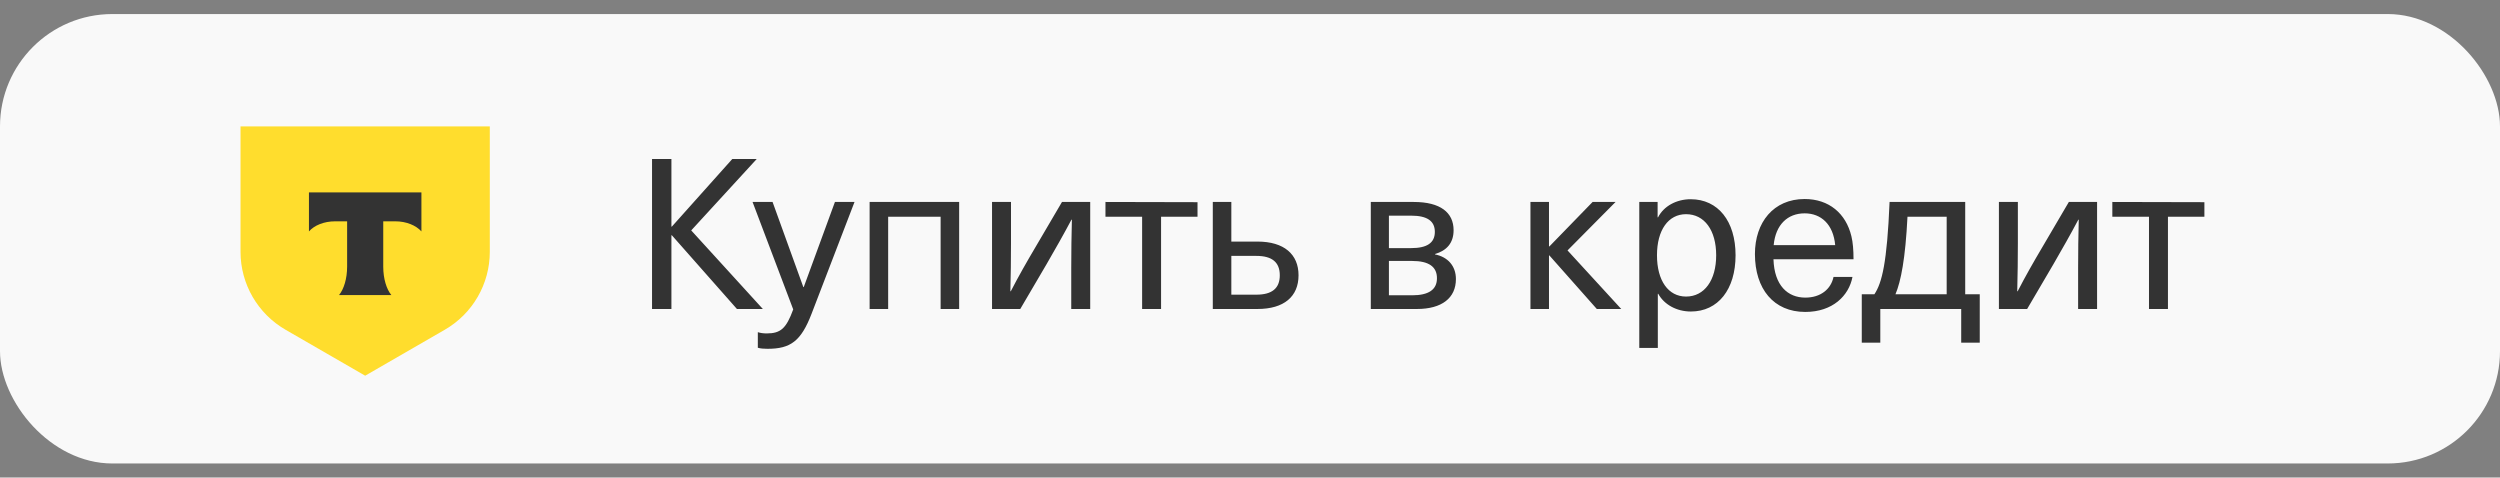
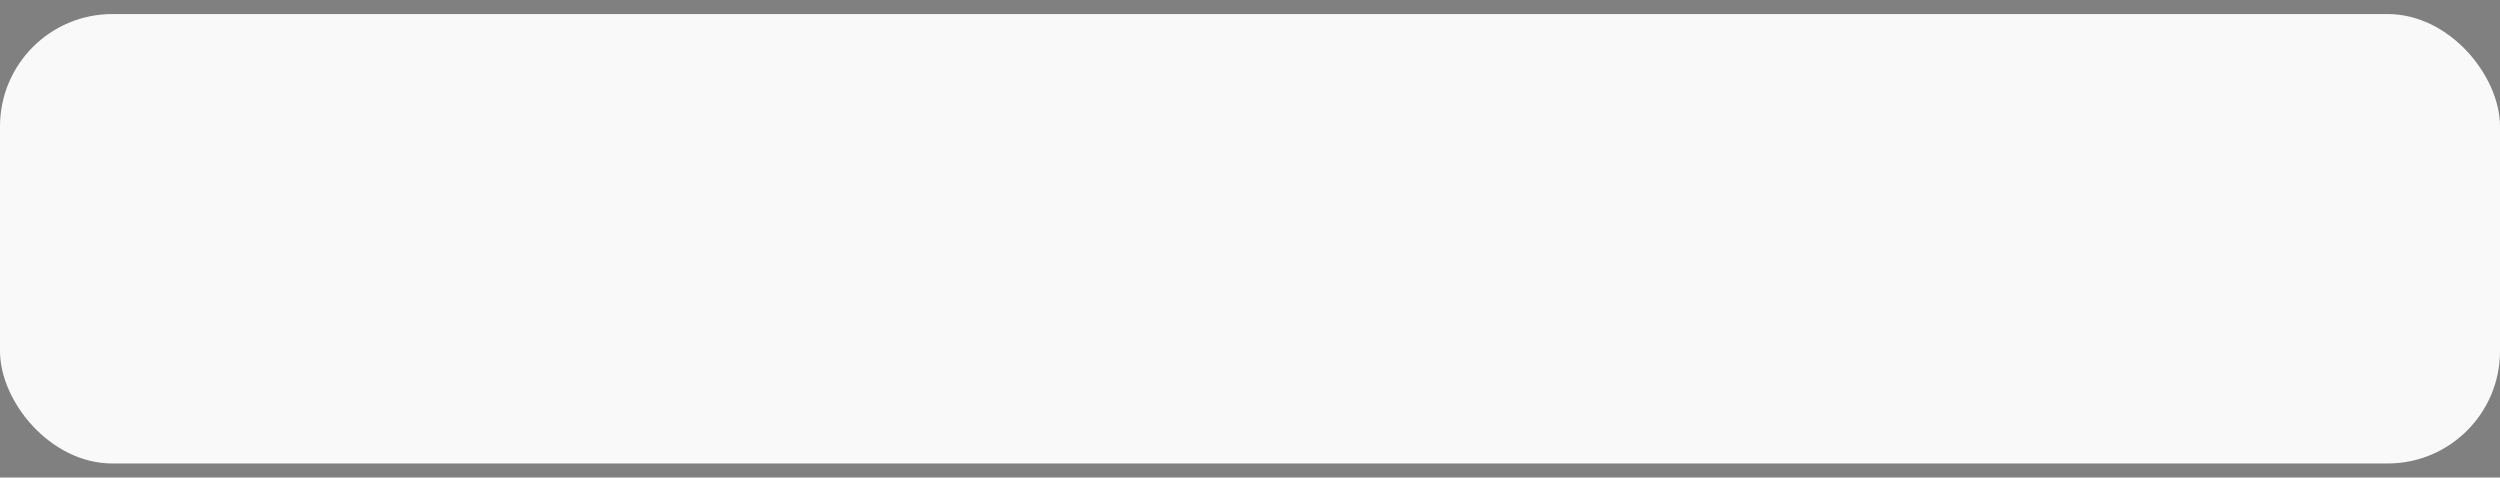
<svg xmlns="http://www.w3.org/2000/svg" width="178" height="34" viewBox="0 0 178 34" fill="none">
  <rect x="0" y="0" width="178" height="34" fill="#808080" stroke="none" />
  <rect y="1" width="178" height="32" rx="8" fill="#F9F9F9" />
-   <path d="M17.125 9H34.874V17.929C34.874 20.216 33.653 22.333 31.673 23.475L26 26.75L20.326 23.475C18.346 22.33 17.125 20.216 17.125 17.929V9Z" fill="#FFDD2D" />
-   <path fill-rule="evenodd" clip-rule="evenodd" d="M21.997 13.699V16.477C22.377 16.046 23.067 15.758 23.858 15.758H24.715V18.986C24.715 19.843 24.481 20.596 24.136 21.011H27.866C27.521 20.596 27.287 19.846 27.287 18.989V15.758H28.145C28.933 15.758 29.625 16.05 30.005 16.477V13.699H21.997Z" fill="#333333" />
-   <path d="M49.215 16.405L54.315 22H52.47L47.835 16.75H47.805V22H46.425V11.32H47.805V16.135H47.835L52.14 11.32H53.88L49.215 16.405ZM60.842 14.38L57.782 22.345C57.032 24.295 56.282 24.835 54.647 24.835C54.392 24.835 54.152 24.82 53.957 24.76V23.65C54.137 23.71 54.347 23.74 54.587 23.74C55.592 23.74 55.982 23.38 56.477 22.03L53.582 14.38H55.007L57.197 20.44H57.227L59.447 14.38H60.842ZM68.292 22H66.972V15.43H63.237V22H61.917V14.38H68.292V22ZM77.623 22H76.273V19.06C76.273 17.92 76.288 16.78 76.318 15.64H76.288C75.733 16.69 75.133 17.74 74.518 18.805L72.643 22H70.633V14.38H71.983V17.32C71.983 18.46 71.968 19.6 71.938 20.74H71.968C72.508 19.69 73.108 18.64 73.738 17.575L75.613 14.38H77.623V22ZM85.263 15.43H82.668V22H81.319V15.43H78.709V14.38L85.263 14.395V15.43ZM87.671 17.2H89.531C91.421 17.2 92.456 18.1 92.456 19.6C92.456 21.115 91.421 22 89.531 22H86.351V14.38H87.671V17.2ZM87.671 18.22V20.98H89.456C90.566 20.98 91.121 20.53 91.121 19.6C91.121 18.67 90.566 18.22 89.456 18.22H87.671ZM97.601 14.38H100.661C102.551 14.38 103.496 15.13 103.496 16.39C103.496 17.32 102.986 17.845 102.176 18.085V18.115C103.076 18.295 103.661 18.925 103.661 19.87C103.661 21.22 102.656 22 100.886 22H97.601V14.38ZM98.891 15.355V17.665H100.481C101.606 17.665 102.161 17.29 102.161 16.51C102.161 15.73 101.606 15.355 100.481 15.355H98.891ZM98.891 18.58V21.025H100.541C101.726 21.025 102.311 20.62 102.311 19.81C102.311 18.985 101.726 18.58 100.541 18.58H98.891ZM115.433 22H113.693L110.318 18.19H110.288V22H108.968V14.38H110.288V17.545H110.318L113.393 14.38H115.028L111.608 17.83L115.433 22ZM120.377 14.185C122.327 14.185 123.572 15.745 123.572 18.175C123.572 20.605 122.327 22.18 120.392 22.18C119.372 22.18 118.487 21.685 118.067 20.92H118.037V24.775H116.717V14.38H118.022V15.475H118.052C118.457 14.68 119.357 14.185 120.377 14.185ZM120.047 15.25C118.787 15.25 117.977 16.375 117.977 18.175C117.977 19.99 118.787 21.115 120.047 21.115C121.352 21.115 122.192 19.96 122.192 18.175C122.192 16.39 121.352 15.25 120.047 15.25ZM128.536 21.19C129.646 21.19 130.366 20.575 130.546 19.72H131.896C131.641 21.055 130.486 22.21 128.536 22.21C126.286 22.21 124.951 20.575 124.951 18.085C124.951 15.835 126.271 14.17 128.491 14.17C130.216 14.17 131.431 15.19 131.821 16.825C131.926 17.26 131.971 17.8 131.971 18.46H126.271C126.331 20.335 127.291 21.19 128.536 21.19ZM128.491 15.19C127.276 15.19 126.421 16 126.286 17.455H130.666C130.531 15.97 129.661 15.19 128.491 15.19ZM140.958 20.95V24.4H139.638V22H133.878V24.4H132.558V20.95H133.458C133.998 20.14 134.358 18.7 134.538 14.38H139.923V20.95H140.958ZM138.603 15.43H135.813C135.663 18.415 135.348 20.02 134.958 20.95H138.603V15.43ZM149.312 22H147.962V19.06C147.962 17.92 147.977 16.78 148.007 15.64H147.977C147.422 16.69 146.822 17.74 146.207 18.805L144.332 22H142.322V14.38H143.672V17.32C143.672 18.46 143.657 19.6 143.627 20.74H143.657C144.197 19.69 144.797 18.64 145.427 17.575L147.302 14.38H149.312V22ZM156.953 15.43H154.358V22H153.008V15.43H150.398V14.38L156.953 14.395V15.43Z" fill="#333333" />
</svg>